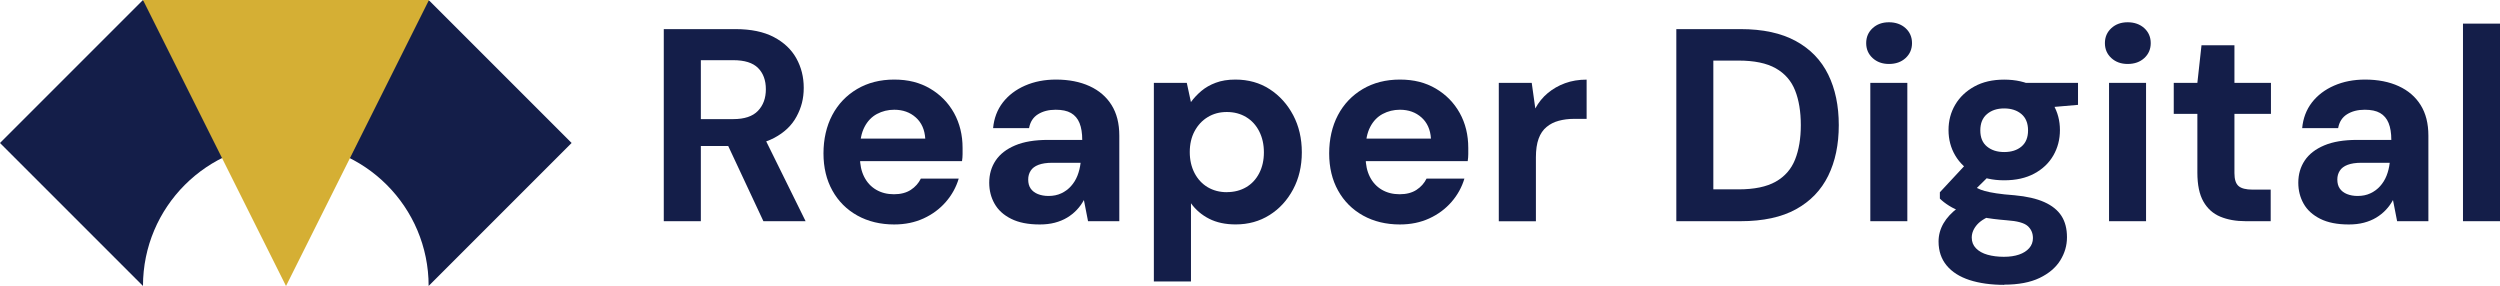
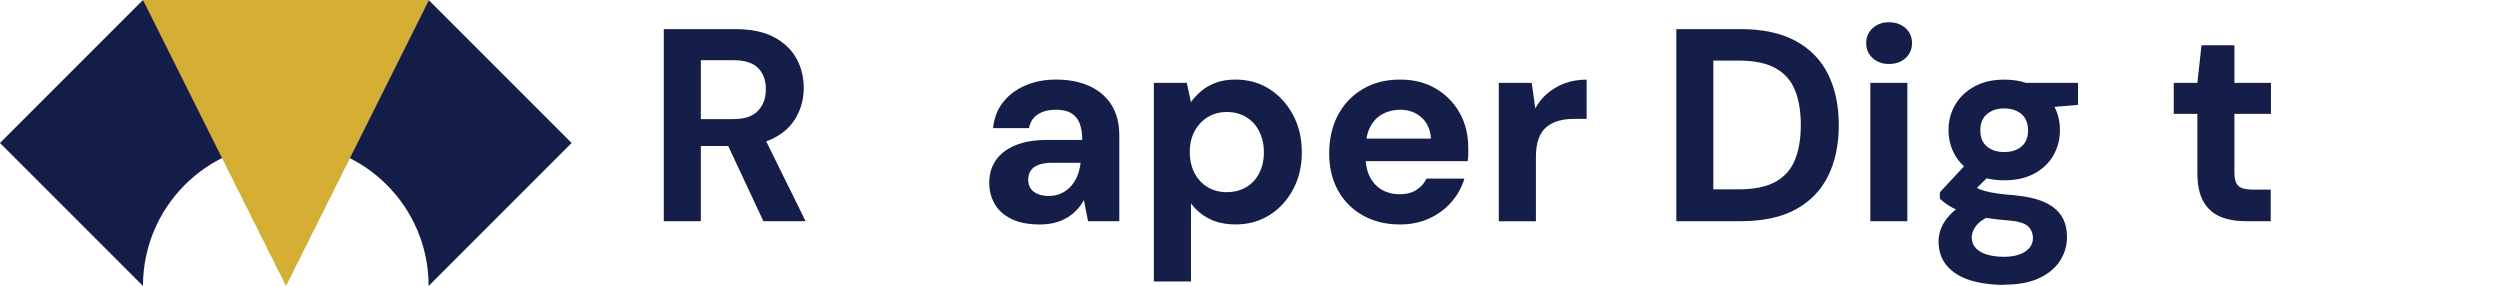
<svg xmlns="http://www.w3.org/2000/svg" id="b" viewBox="0 0 496.4 56.79">
  <defs>
    <style>.d{fill:#d5af34;}.e{fill:#141e49;}</style>
  </defs>
  <g id="c">
    <path class="e" d="M56.79,28.39L28.39,0,0,28.39l28.39,28.39c0-15.68,12.71-28.39,28.39-28.39Z" />
    <path class="e" d="M56.72,28.39L85.11,0l28.39,28.39-28.39,28.39c0-15.68-12.71-28.39-28.39-28.39Z" />
    <polygon class="d" points="56.79 56.79 28.39 0 85.18 0 56.79 56.79" />
    <path class="e" d="M131.8,43.92V5.78h14.22c3.09,0,5.63.53,7.63,1.58,2,1.05,3.49,2.46,4.47,4.22.98,1.76,1.47,3.71,1.47,5.86s-.47,3.93-1.42,5.69c-.94,1.76-2.42,3.18-4.44,4.25-2.02,1.07-4.6,1.61-7.76,1.61h-6.81v14.93h-7.36ZM139.16,23.65h6.43c2.21,0,3.85-.54,4.9-1.63,1.05-1.09,1.58-2.52,1.58-4.3s-.52-3.19-1.55-4.22c-1.04-1.04-2.68-1.55-4.93-1.55h-6.43v11.71ZM151.58,43.92l-7.85-16.78h7.95l8.28,16.78h-8.39Z" />
-     <path class="e" d="M177.57,44.57c-2.76,0-5.2-.59-7.33-1.77-2.12-1.18-3.78-2.83-4.96-4.96-1.18-2.12-1.77-4.58-1.77-7.38s.58-5.4,1.74-7.6c1.16-2.2,2.81-3.92,4.93-5.18,2.12-1.25,4.58-1.88,7.38-1.88s5.1.6,7.14,1.8c2.03,1.2,3.61,2.82,4.74,4.85,1.12,2.04,1.69,4.34,1.69,6.92v1.23c0,.46-.04.92-.11,1.39h-22.28v-4.47h14.98c-.11-1.78-.74-3.18-1.88-4.2-1.14-1.02-2.57-1.53-4.28-1.53-1.23,0-2.38.28-3.43.84-1.05.56-1.88,1.43-2.48,2.59-.6,1.16-.9,2.63-.9,4.41v1.58c0,1.49.28,2.79.84,3.9.56,1.11,1.35,1.96,2.37,2.56,1.02.6,2.2.9,3.54.9s2.46-.29,3.35-.87c.89-.58,1.55-1.33,1.99-2.23h7.52c-.51,1.71-1.36,3.25-2.56,4.63-1.2,1.38-2.67,2.47-4.41,3.27-1.74.8-3.69,1.2-5.83,1.2Z" />
    <path class="e" d="M206.45,44.57c-2.29,0-4.18-.37-5.67-1.12-1.49-.74-2.59-1.74-3.3-3-.71-1.25-1.06-2.64-1.06-4.17,0-1.67.43-3.14,1.28-4.41.85-1.27,2.14-2.27,3.87-3,1.72-.73,3.9-1.09,6.51-1.09h6.81c0-1.34-.18-2.46-.54-3.35-.36-.89-.93-1.55-1.69-1.99-.76-.44-1.78-.65-3.05-.65-1.38,0-2.55.3-3.51.9-.96.6-1.55,1.52-1.77,2.75h-7.14c.18-1.96.83-3.66,1.93-5.09,1.11-1.43,2.58-2.55,4.41-3.35,1.83-.8,3.88-1.2,6.13-1.2,2.58,0,4.81.44,6.7,1.31,1.89.87,3.34,2.12,4.36,3.76,1.02,1.63,1.53,3.65,1.53,6.05v17h-6.21l-.82-4.2c-.4.73-.87,1.38-1.42,1.96s-1.18,1.09-1.91,1.53c-.73.44-1.54.77-2.45,1.01-.91.24-1.91.35-3,.35ZM208.19,38.91c.94,0,1.79-.17,2.53-.52.74-.34,1.39-.82,1.93-1.42.54-.6.97-1.29,1.28-2.07.31-.78.52-1.63.63-2.53v-.05h-5.61c-1.13,0-2.04.14-2.75.41-.71.27-1.23.66-1.55,1.17-.33.51-.49,1.09-.49,1.74,0,.73.16,1.33.49,1.8.33.47.8.84,1.42,1.09.62.25,1.33.38,2.12.38Z" />
    <path class="e" d="M229.11,55.91V16.46h6.54l.82,3.81c.58-.8,1.27-1.53,2.07-2.21.8-.67,1.75-1.22,2.86-1.63,1.11-.42,2.41-.63,3.9-.63,2.58,0,4.85.64,6.81,1.91,1.96,1.27,3.51,2.99,4.66,5.15,1.14,2.16,1.72,4.62,1.72,7.38s-.58,5.22-1.74,7.38c-1.16,2.16-2.72,3.86-4.69,5.09-1.96,1.23-4.19,1.85-6.7,1.85-2.03,0-3.79-.37-5.26-1.12-1.47-.74-2.68-1.77-3.62-3.08v15.53h-7.36ZM243.6,38.15c1.45,0,2.73-.33,3.84-.98,1.11-.65,1.97-1.58,2.59-2.78.62-1.2.93-2.58.93-4.14s-.31-2.95-.93-4.17c-.62-1.22-1.48-2.16-2.59-2.83-1.11-.67-2.39-1.01-3.84-1.01s-2.68.34-3.79,1.01c-1.11.67-1.98,1.61-2.62,2.81-.64,1.2-.95,2.58-.95,4.14s.32,2.95.95,4.17c.64,1.22,1.51,2.15,2.62,2.81,1.11.65,2.37.98,3.79.98Z" />
    <path class="e" d="M277.98,44.57c-2.76,0-5.2-.59-7.33-1.77-2.12-1.18-3.78-2.83-4.96-4.96-1.18-2.12-1.77-4.58-1.77-7.38s.58-5.4,1.74-7.6c1.16-2.2,2.81-3.92,4.93-5.18,2.12-1.25,4.58-1.88,7.38-1.88s5.1.6,7.14,1.8c2.03,1.2,3.61,2.82,4.74,4.85,1.13,2.04,1.69,4.34,1.69,6.92v1.23c0,.46-.04.92-.11,1.39h-22.28v-4.47h14.98c-.11-1.78-.74-3.18-1.88-4.2-1.14-1.02-2.57-1.53-4.28-1.53-1.24,0-2.38.28-3.43.84-1.05.56-1.88,1.43-2.48,2.59-.6,1.16-.9,2.63-.9,4.41v1.58c0,1.49.28,2.79.84,3.9.56,1.11,1.35,1.96,2.37,2.56,1.02.6,2.2.9,3.54.9s2.46-.29,3.35-.87c.89-.58,1.55-1.33,1.99-2.23h7.52c-.51,1.71-1.36,3.25-2.56,4.63-1.2,1.38-2.67,2.47-4.41,3.27-1.74.8-3.69,1.2-5.83,1.2Z" />
    <path class="e" d="M297.6,43.92v-27.46h6.54l.71,5.07c.65-1.2,1.48-2.22,2.48-3.05,1-.83,2.14-1.49,3.43-1.96,1.29-.47,2.71-.71,4.28-.71v7.79h-2.51c-1.09,0-2.1.13-3.02.38-.93.25-1.74.66-2.42,1.23-.69.56-1.22,1.33-1.58,2.32-.36.98-.54,2.22-.54,3.71v12.69h-7.36Z" />
    <path class="e" d="M332.85,43.92V5.78h12.75c4.43,0,8.09.79,10.98,2.37s5.03,3.8,6.43,6.65,2.1,6.2,2.1,10.05-.7,7.2-2.1,10.05-3.53,5.07-6.4,6.65c-2.87,1.58-6.54,2.37-11.01,2.37h-12.75ZM340.2,37.6h5.01c3.12,0,5.58-.51,7.38-1.53,1.8-1.02,3.08-2.48,3.84-4.39s1.14-4.19,1.14-6.84-.38-4.99-1.14-6.89c-.76-1.91-2.04-3.37-3.84-4.39-1.8-1.02-4.26-1.53-7.38-1.53h-5.01v25.55Z" />
    <path class="e" d="M375.07,12.7c-1.31,0-2.39-.39-3.24-1.17-.85-.78-1.28-1.77-1.28-2.97s.43-2.19,1.28-2.97c.85-.78,1.93-1.17,3.24-1.17s2.44.39,3.3,1.17c.85.78,1.28,1.77,1.28,2.97s-.43,2.19-1.28,2.97c-.85.78-1.95,1.17-3.3,1.17ZM371.37,43.92v-27.46h7.35v27.46h-7.35Z" />
    <path class="e" d="M397.95,56.56c-2.62,0-4.9-.32-6.87-.95-1.96-.64-3.48-1.6-4.55-2.89-1.07-1.29-1.61-2.88-1.61-4.77,0-1.27.33-2.47.98-3.6.65-1.12,1.61-2.15,2.86-3.08,1.25-.93,2.82-1.72,4.71-2.37l2.78,3.6c-1.67.54-2.88,1.23-3.62,2.04-.74.82-1.12,1.7-1.12,2.64,0,.84.28,1.54.84,2.12s1.33,1.01,2.29,1.28c.96.27,2.04.41,3.24.41s2.17-.15,3.02-.44c.85-.29,1.53-.72,2.02-1.28s.74-1.23.74-1.99c0-.98-.35-1.78-1.04-2.4-.69-.62-2.07-1-4.14-1.14-1.85-.15-3.5-.35-4.93-.63-1.44-.27-2.7-.6-3.79-.98-1.09-.38-2.01-.81-2.75-1.28-.75-.47-1.35-.94-1.83-1.42v-1.25l5.83-6.27,5.29,1.69-6.86,6.76,2.07-3.6c.4.22.79.43,1.17.63.38.2.86.38,1.44.54.58.16,1.34.32,2.29.46.94.15,2.14.27,3.6.38,2.4.22,4.37.67,5.91,1.36,1.54.69,2.68,1.61,3.41,2.75.73,1.14,1.09,2.55,1.09,4.22s-.45,3.17-1.33,4.6c-.89,1.43-2.26,2.6-4.11,3.49-1.85.89-4.2,1.33-7.03,1.33ZM397.95,35.8c-2.29,0-4.26-.44-5.91-1.33-1.65-.89-2.92-2.09-3.81-3.6-.89-1.51-1.33-3.19-1.33-5.04s.44-3.53,1.33-5.04c.89-1.51,2.16-2.71,3.81-3.62,1.65-.91,3.62-1.36,5.91-1.36s4.31.45,5.97,1.36c1.65.91,2.92,2.12,3.79,3.62.87,1.51,1.31,3.19,1.31,5.04s-.44,3.53-1.31,5.04c-.87,1.51-2.13,2.71-3.79,3.6-1.65.89-3.64,1.33-5.97,1.33ZM397.95,30.19c1.42,0,2.56-.36,3.43-1.09.87-.73,1.31-1.8,1.31-3.21s-.44-2.5-1.31-3.24c-.87-.74-2.02-1.12-3.43-1.12s-2.52.37-3.41,1.12c-.89.75-1.33,1.83-1.33,3.24s.44,2.49,1.33,3.21c.89.73,2.02,1.09,3.41,1.09ZM402.53,21.69l-1.2-5.23h11.28v4.36l-10.08.87Z" />
-     <path class="e" d="M422.47,12.7c-1.31,0-2.39-.39-3.24-1.17-.85-.78-1.28-1.77-1.28-2.97s.43-2.19,1.28-2.97c.85-.78,1.93-1.17,3.24-1.17s2.44.39,3.3,1.17c.85.78,1.28,1.77,1.28,2.97s-.43,2.19-1.28,2.97c-.85.78-1.95,1.17-3.3,1.17ZM418.77,43.92v-27.46h7.35v27.46h-7.35Z" />
    <path class="e" d="M445.9,43.92c-1.93,0-3.61-.3-5.04-.9-1.44-.6-2.55-1.6-3.35-3-.8-1.4-1.2-3.31-1.2-5.75v-11.66h-4.69v-6.16h4.69l.82-7.46h6.54v7.46h7.25v6.16h-7.25v11.77c0,1.23.27,2.09.82,2.56.54.47,1.47.71,2.78.71h3.6v6.27h-4.96Z" />
-     <path class="e" d="M466.38,44.57c-2.29,0-4.18-.37-5.67-1.12s-2.59-1.74-3.3-3-1.06-2.64-1.06-4.17c0-1.67.43-3.14,1.28-4.41.85-1.27,2.14-2.27,3.87-3s3.9-1.09,6.51-1.09h6.81c0-1.34-.18-2.46-.54-3.35-.36-.89-.93-1.55-1.69-1.99-.76-.44-1.78-.65-3.05-.65-1.38,0-2.55.3-3.51.9-.96.6-1.55,1.52-1.77,2.75h-7.14c.18-1.96.83-3.66,1.93-5.09,1.11-1.43,2.58-2.55,4.41-3.35,1.83-.8,3.88-1.2,6.13-1.2,2.58,0,4.81.44,6.7,1.31,1.89.87,3.34,2.12,4.36,3.76,1.02,1.63,1.53,3.65,1.53,6.05v17h-6.21l-.82-4.2c-.4.73-.87,1.38-1.42,1.96s-1.18,1.09-1.91,1.53c-.73.44-1.54.77-2.45,1.01-.91.24-1.91.35-3,.35ZM468.13,38.91c.94,0,1.79-.17,2.53-.52.74-.34,1.39-.82,1.93-1.42.54-.6.97-1.29,1.28-2.07s.52-1.63.63-2.53v-.05h-5.61c-1.13,0-2.04.14-2.75.41-.71.27-1.23.66-1.55,1.17-.33.51-.49,1.09-.49,1.74,0,.73.16,1.33.49,1.8.33.47.8.84,1.42,1.09.62.25,1.33.38,2.12.38Z" />
-     <path class="e" d="M489.05,43.92V4.69h7.36v39.23h-7.36Z" />
  </g>
</svg>